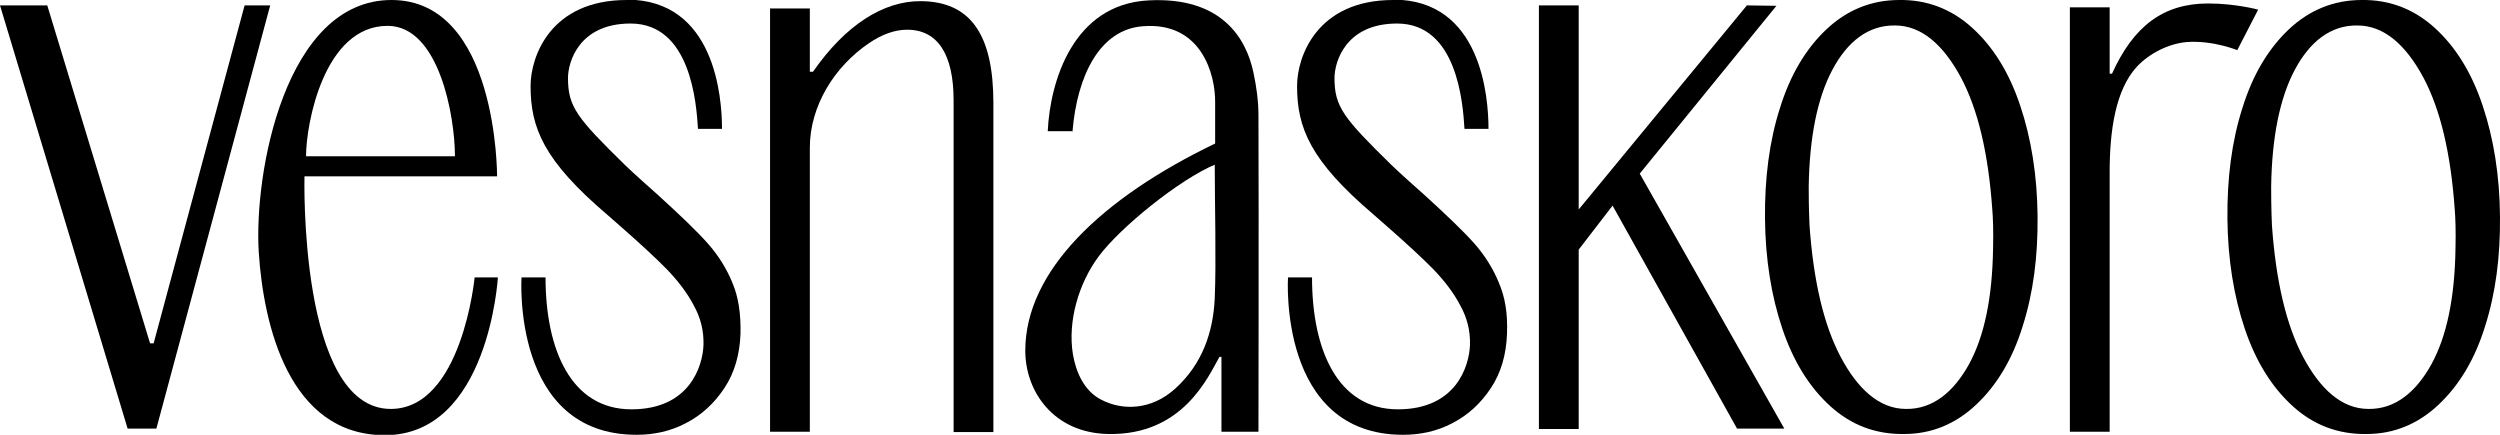
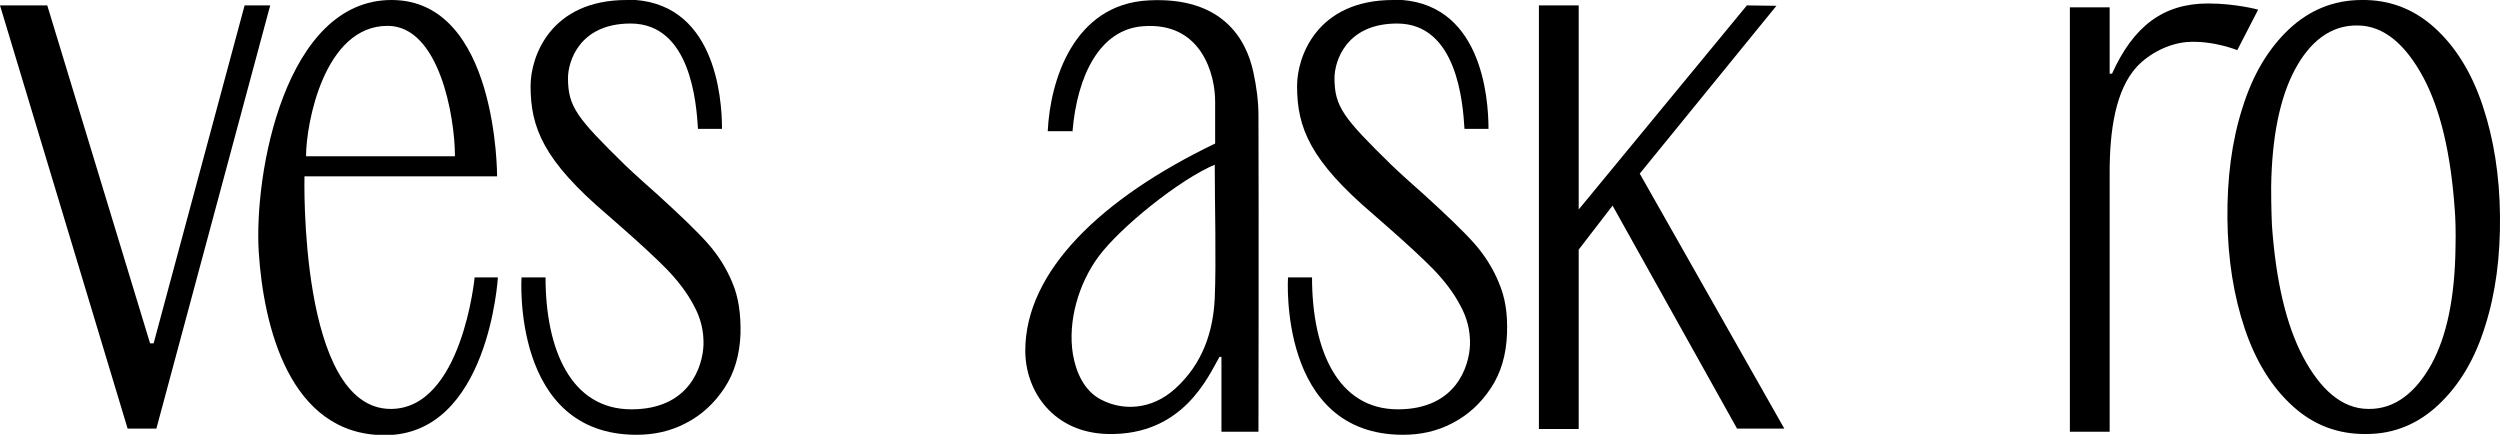
<svg xmlns="http://www.w3.org/2000/svg" width="138" height="24" viewBox="0 0 138 24" fill="none">
  <g clip-path="url(#clip0_1849_934)">
    <path d="M2.609 0.298L8.284 18.953H8.48L13.502 0.298H14.915L8.632 23.659H7.045L0 0.298H2.609Z" fill="black" />
-     <path d="M112.474 11.925C112.452 9.689 112.126 7.645 111.517 5.835C110.908 4.004 110.017 2.577 108.865 1.533C107.712 0.49 106.364 -0.021 104.842 2.85126e-05C103.298 2.85126e-05 101.95 0.554 100.82 1.618C99.689 2.683 98.82 4.131 98.254 5.963C97.667 7.794 97.406 9.839 97.428 12.075C97.45 14.311 97.776 16.334 98.385 18.144C98.993 19.954 99.885 21.381 101.037 22.424C102.19 23.468 103.538 23.979 105.103 23.957C106.625 23.957 107.951 23.404 109.082 22.339C110.213 21.274 111.082 19.847 111.648 18.016C112.235 16.185 112.496 14.162 112.474 11.925ZM108.691 20.103C107.843 21.636 106.69 22.595 105.212 22.573C103.733 22.573 102.538 21.466 101.603 19.698C100.668 17.931 100.102 15.503 99.885 12.437C99.841 11.414 99.841 10.712 99.841 10.286C99.885 7.56 100.32 5.409 101.146 3.855C101.972 2.3 103.125 1.384 104.603 1.406C106.082 1.406 107.277 2.492 108.234 4.259C109.191 6.048 109.756 8.476 109.973 11.542C110.017 12.053 110.039 12.777 110.017 13.736C109.973 16.44 109.539 18.548 108.691 20.103Z" fill="black" />
    <path d="M138 11.925C137.978 9.689 137.652 7.645 137.044 5.835C136.435 4.004 135.543 2.577 134.391 1.533C133.239 0.49 131.891 -0.021 130.369 2.85126e-05C128.825 2.85126e-05 127.477 0.554 126.346 1.618C125.216 2.683 124.346 4.131 123.781 5.963C123.194 7.794 122.933 9.839 122.954 12.075C122.976 14.311 123.302 16.334 123.911 18.144C124.52 19.954 125.411 21.381 126.564 22.424C127.716 23.468 129.064 23.979 130.63 23.957C132.151 23.957 133.478 23.404 134.608 22.339C135.739 21.274 136.609 19.847 137.174 18.016C137.761 16.185 138.022 14.162 138 11.925ZM134.217 20.103C133.369 21.636 132.217 22.595 130.738 22.573C129.26 22.573 128.064 21.466 127.129 19.698C126.194 17.931 125.629 15.503 125.411 12.437C125.368 11.414 125.368 10.712 125.368 10.286C125.411 7.56 125.846 5.409 126.672 3.855C127.499 2.3 128.651 1.384 130.129 1.406C131.608 1.406 132.804 2.492 133.76 4.259C134.717 6.048 135.282 8.476 135.5 11.542C135.543 12.053 135.565 12.777 135.543 13.736C135.5 16.44 135.065 18.548 134.217 20.103Z" fill="black" />
    <path d="M121.888 0.192C119.388 0.192 117.757 1.47 116.583 4.068H116.453V0.405H114.257V23.83H116.453V9.498C116.453 7.198 116.779 4.962 117.953 3.684C118.649 2.939 119.714 2.406 120.714 2.321C122.149 2.215 123.497 2.769 123.497 2.769L124.65 0.532C124.65 0.532 123.41 0.192 121.888 0.192Z" fill="black" />
-     <path d="M50.791 0.064C48.769 0.064 46.681 1.363 44.877 3.961H44.703V0.469H42.507V23.83H44.703V8.156C44.703 5.856 46.051 3.684 47.964 2.385C48.682 1.895 49.399 1.64 50.073 1.64C51.791 1.64 52.639 3.045 52.639 5.537V23.851H54.835V5.686C54.835 1.938 53.596 0.064 50.791 0.064Z" fill="black" />
    <path d="M59.227 7.241H57.835C57.965 4.472 59.248 0.234 63.401 0.021C67.467 -0.192 68.793 2.151 69.185 3.982C69.359 4.77 69.467 5.601 69.467 6.389C69.489 12.011 69.467 23.638 69.467 23.83H67.424V19.698H67.315C66.684 20.806 65.293 24.043 61.162 23.957C58.161 23.894 56.596 21.615 56.596 19.358C56.596 14.971 60.792 10.946 67.076 7.922V5.665C67.097 4.11 66.315 1.193 63.097 1.448C60.705 1.619 59.466 4.174 59.205 7.219L59.227 7.241ZM67.097 9.072C65.141 9.881 61.836 12.543 60.64 14.162C59.553 15.631 58.922 17.718 59.227 19.571C59.401 20.572 59.857 21.572 60.748 22.041C61.923 22.68 63.553 22.658 64.88 21.445C66.358 20.103 66.967 18.357 67.054 16.462C67.141 14.374 67.054 11.265 67.054 9.072H67.097Z" fill="black" />
    <path d="M76.903 5.52405e-05C72.707 5.52405e-05 71.598 3.109 71.598 4.749C71.598 7.049 72.316 8.859 75.816 11.84C76.012 12.011 76.273 12.245 76.642 12.564C77.708 13.501 78.534 14.268 79.143 14.886C79.73 15.503 80.23 16.142 80.6 16.845C80.991 17.547 81.165 18.272 81.143 19.038C81.1 20.209 80.382 22.595 77.164 22.595C73.838 22.595 72.424 19.315 72.424 15.312H71.098C71.098 15.312 70.533 24 77.447 24C78.404 24 79.317 23.808 80.165 23.361C81.034 22.914 81.73 22.275 82.296 21.423C82.861 20.572 83.144 19.571 83.187 18.421C83.23 17.271 83.078 16.398 82.73 15.588C82.404 14.8 81.948 14.076 81.361 13.416C80.773 12.756 79.86 11.883 78.621 10.754C78.425 10.584 77.208 9.498 76.816 9.115C74.164 6.516 73.664 5.899 73.664 4.302C73.664 3.45 74.251 1.299 77.121 1.299C80.426 1.299 80.752 5.665 80.839 7.113H82.165C82.165 5.367 81.774 -0.021 76.903 -0.021V5.52405e-05Z" fill="black" />
    <path d="M34.593 5.52405e-05C30.396 5.52405e-05 29.288 3.109 29.288 4.749C29.288 7.049 30.005 8.859 33.506 11.84C33.701 12.011 33.962 12.245 34.332 12.564C35.397 13.501 36.224 14.268 36.832 14.886C37.419 15.503 37.919 16.142 38.289 16.845C38.68 17.547 38.854 18.272 38.833 19.038C38.789 20.209 38.072 22.595 34.854 22.595C31.527 22.595 30.114 19.315 30.114 15.312H28.788C28.788 15.312 28.222 24 35.136 24C36.093 24 37.006 23.808 37.854 23.361C38.724 22.914 39.42 22.275 39.985 21.423C40.55 20.572 40.833 19.571 40.876 18.421C40.898 17.335 40.768 16.398 40.42 15.588C40.094 14.8 39.637 14.076 39.05 13.416C38.463 12.756 37.55 11.883 36.31 10.754C36.115 10.584 34.897 9.498 34.506 9.115C31.853 6.516 31.353 5.899 31.353 4.302C31.353 3.45 31.94 1.299 34.81 1.299C38.115 1.299 38.441 5.665 38.528 7.113H39.855C39.855 5.367 39.463 -0.021 34.593 -0.021V5.52405e-05Z" fill="black" />
    <path d="M26.2 15.311C26.2 15.311 25.504 22.573 21.569 22.573C16.481 22.573 16.807 9.732 16.807 9.732H27.439C27.439 9.732 27.483 0 21.612 0C15.742 0 14.002 9.562 14.285 13.948C14.546 17.91 15.937 24.021 21.242 24.021C26.983 24.021 27.483 15.311 27.483 15.311H26.2ZM21.395 1.427C24.243 1.427 25.113 6.431 25.113 8.625H16.894C16.894 6.815 17.894 1.427 21.395 1.427Z" fill="black" />
    <path d="M90.514 9.583L98.059 0.32L96.428 0.298L87.144 11.563V0.298H84.948V15.205V15.844V23.532V23.553V23.681H87.144V23.553V23.532V15.205V13.778L89.014 11.351L95.885 23.659H98.494L90.514 9.583Z" fill="black" />
  </g>
  <defs>
    <clipPath id="clip0_1849_934">
      <rect width="138" height="24" fill="white" />
    </clipPath>
  </defs>
</svg>